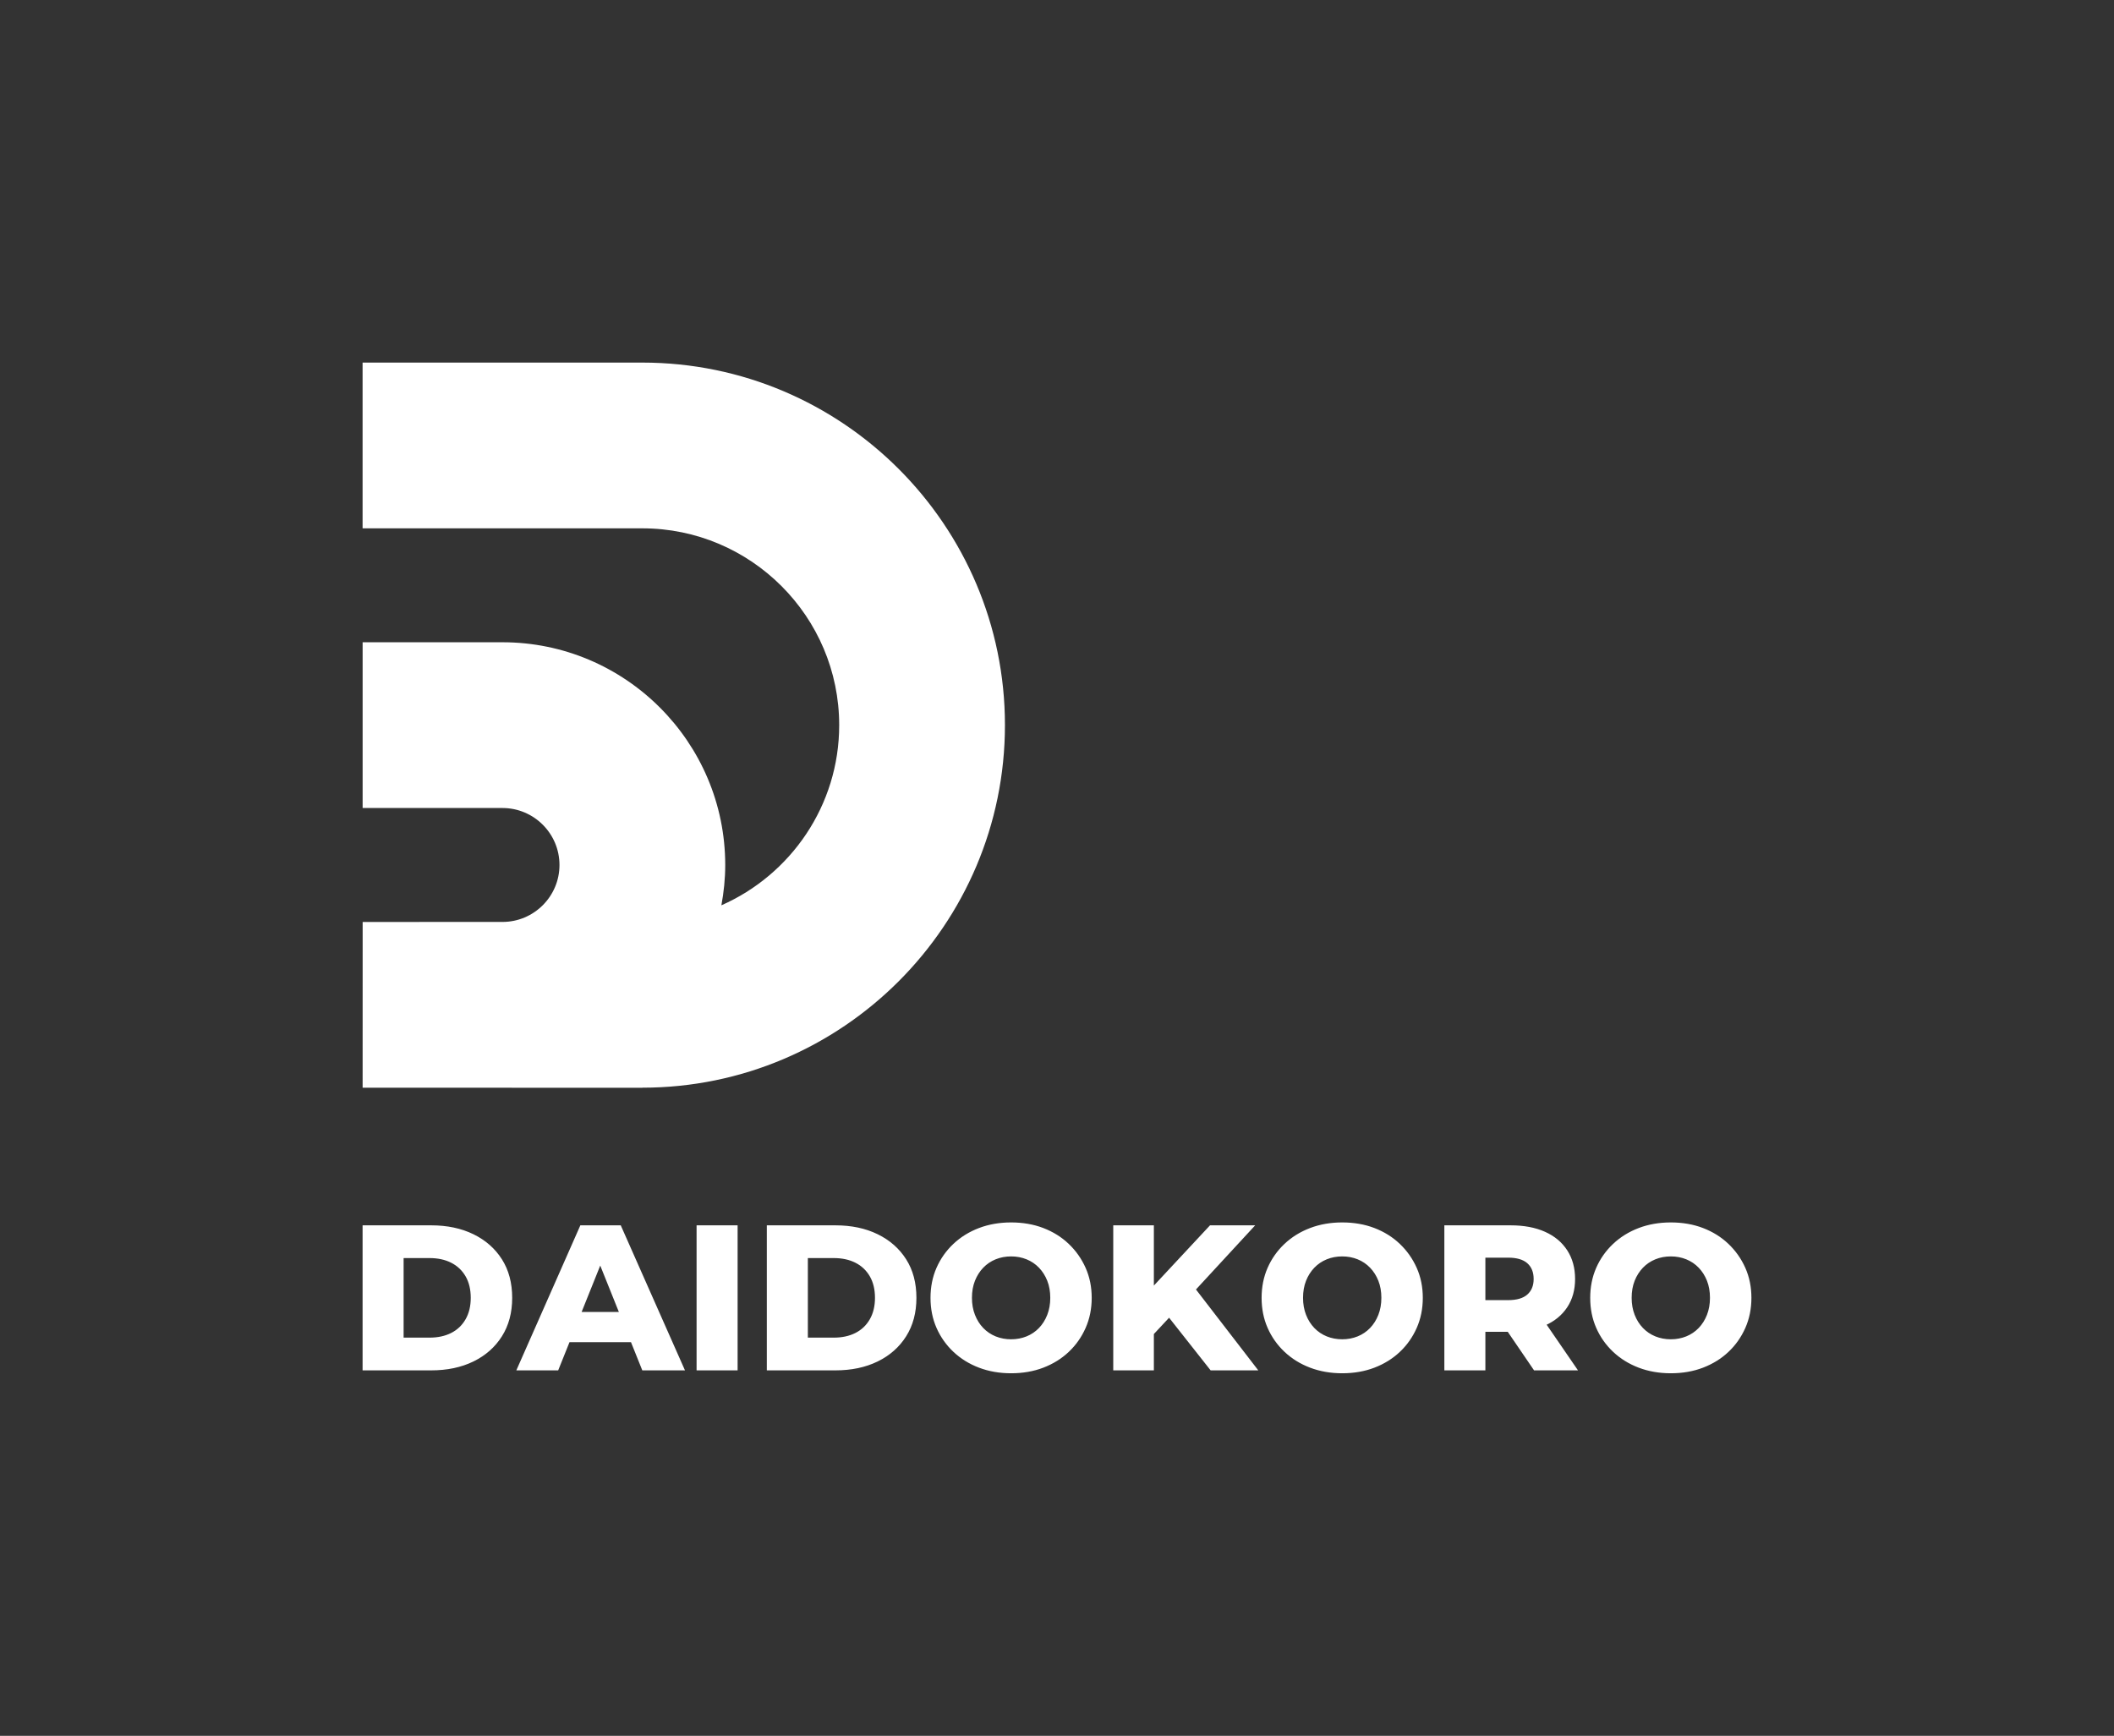
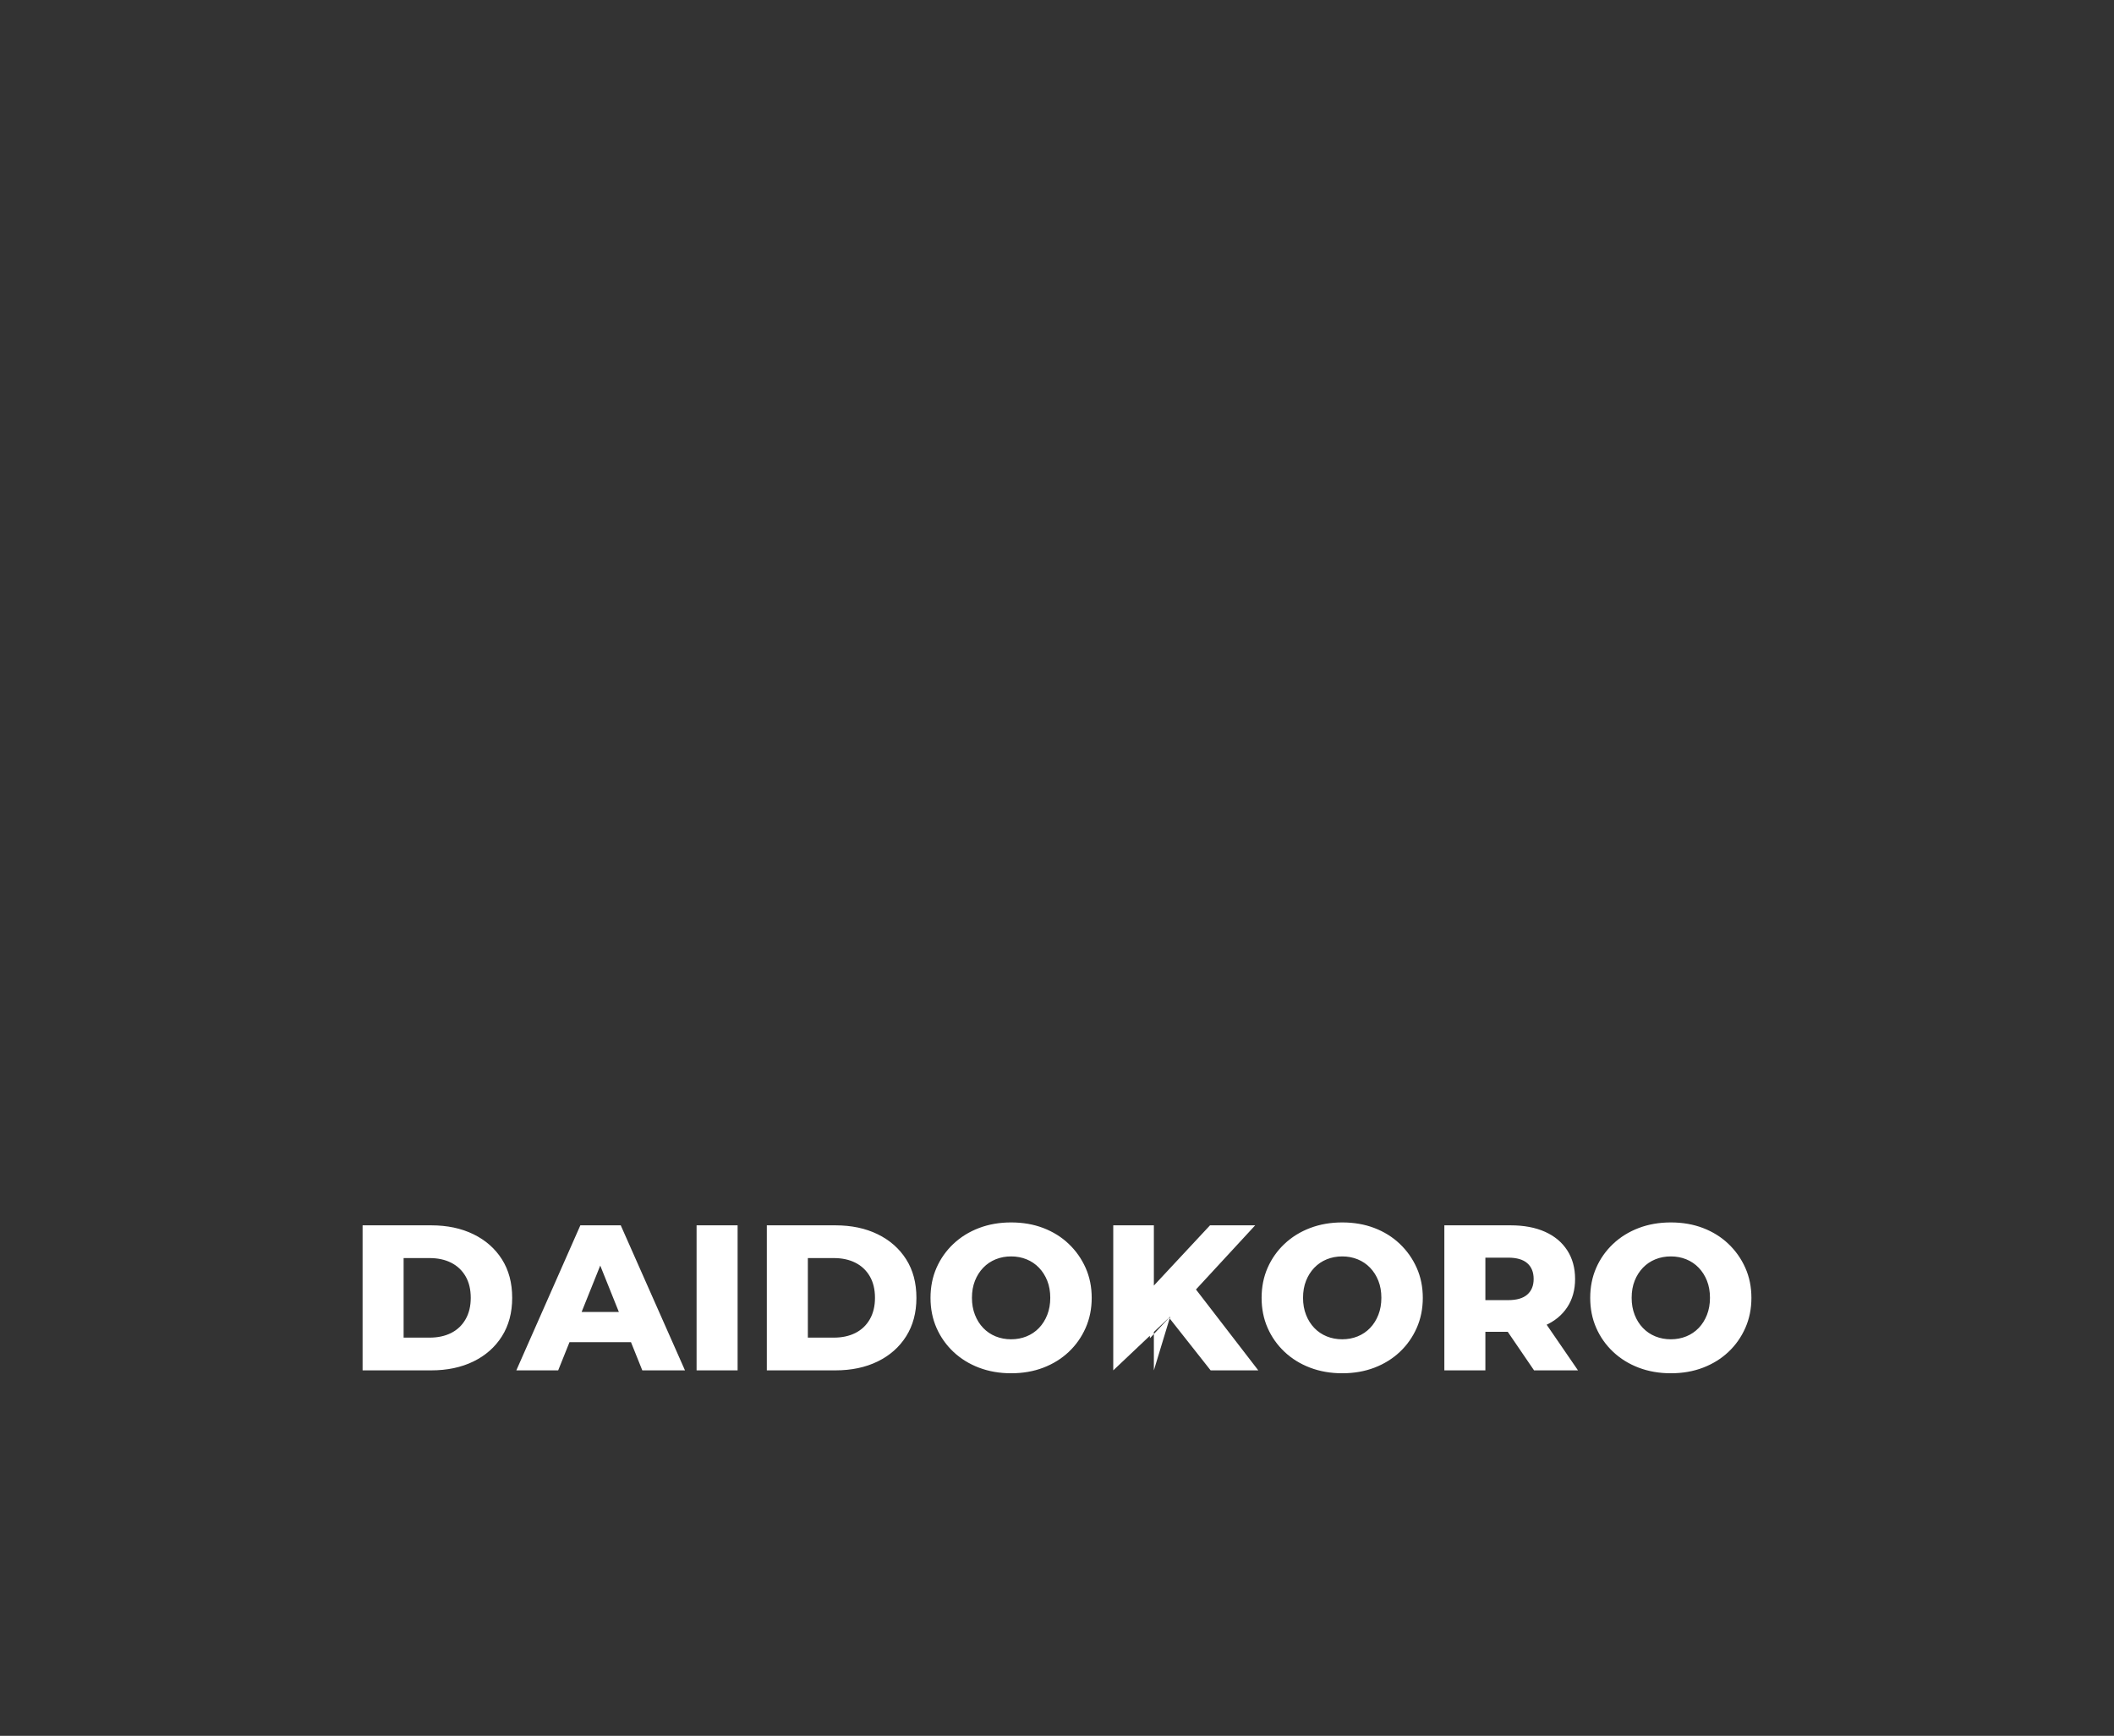
<svg xmlns="http://www.w3.org/2000/svg" viewBox="83.44 119.94 408.12 335.12">
  <rect x="83.44" y="119.94" width="408.12" height="335.12" fill="#333333" stroke="none" />
  <svg style="overflow: visible;" preserveAspectRatio="xMinYMin" width="124.01" height="140" xml:space="preserve" viewBox="61.95 52.63 183.81 207.51" y="189.94" x="153.44" id="Ebene_1" version="1.1">
-     <path style="fill: #FFFFFF;" d="M142,52.63h-23.72H61.95v47.43h56.33H142c31.06,0,56.33,25.26,56.33,56.32c0,23.01-13.89,42.82-33.71,51.55  c0.69-3.74,1.1-7.59,1.1-11.53c0-35.15-28.59-63.74-63.74-63.74H78.26h-16.3v47.43h16.3h23.72c8.99,0,16.31,7.31,16.31,16.3  s-7.32,16.3-16.31,16.3H78.26v0.01l-16.29,0l-0.01,47.43l80.04,0.01v-0.02c57.21,0,103.76-46.55,103.76-103.76  S199.21,52.63,142,52.63z" />
-   </svg>
+     </svg>
  <svg style="overflow: visible;" width="268.12" height="29.12" x="153.44" viewBox="2.8 10.16 268.12 29.12" y="355.94">
    <g style="" fill-opacity="1" fill="#FFFFFF">
-       <path transform="translate(0, 0)" d="M16.04 38.72L2.80 38.72L2.80 10.72L16.04 10.72Q20.68 10.72 24.20 12.44Q27.72 14.16 29.70 17.28Q31.68 20.40 31.68 24.72L31.68 24.72Q31.68 29 29.70 32.14Q27.72 35.28 24.20 37Q20.68 38.72 16.04 38.72L16.04 38.72ZM10.72 17.04L10.72 32.40L15.72 32.40Q18.12 32.40 19.90 31.50Q21.68 30.60 22.68 28.86Q23.68 27.12 23.68 24.72L23.68 24.72Q23.68 22.28 22.68 20.56Q21.68 18.84 19.90 17.94Q18.12 17.04 15.72 17.04L15.72 17.04L10.72 17.04ZM40.56 38.72L32.48 38.72L44.84 10.72L52.64 10.72L65.04 38.72L56.80 38.72L47.12 14.60L50.24 14.60L40.56 38.72ZM57 33.28L39.24 33.28L41.28 27.44L54.96 27.44L57 33.28ZM75.20 38.72L67.28 38.72L67.28 10.72L75.20 10.72L75.20 38.72ZM94.08 38.72L80.84 38.72L80.84 10.72L94.08 10.72Q98.72 10.72 102.24 12.44Q105.76 14.16 107.74 17.28Q109.72 20.40 109.72 24.72L109.72 24.72Q109.72 29 107.74 32.14Q105.76 35.28 102.24 37Q98.72 38.72 94.08 38.72L94.08 38.72ZM88.76 17.04L88.76 32.40L93.76 32.40Q96.16 32.40 97.94 31.50Q99.72 30.60 100.72 28.86Q101.72 27.12 101.72 24.72L101.72 24.72Q101.72 22.28 100.72 20.56Q99.72 18.84 97.94 17.94Q96.16 17.04 93.76 17.04L93.76 17.04L88.76 17.04ZM128 39.28L128 39.28Q124.64 39.28 121.80 38.20Q118.96 37.12 116.86 35.14Q114.76 33.16 113.60 30.52Q112.44 27.88 112.44 24.72L112.44 24.72Q112.44 21.56 113.60 18.92Q114.76 16.28 116.86 14.30Q118.96 12.32 121.80 11.24Q124.64 10.16 128 10.16L128 10.16Q131.40 10.16 134.22 11.24Q137.04 12.32 139.12 14.30Q141.20 16.28 142.38 18.92Q143.56 21.56 143.56 24.72L143.56 24.72Q143.56 27.88 142.38 30.54Q141.20 33.20 139.12 35.16Q137.04 37.12 134.22 38.20Q131.40 39.28 128 39.28ZM128 32.72L128 32.72Q129.60 32.72 130.98 32.16Q132.36 31.60 133.38 30.54Q134.40 29.48 134.98 28Q135.56 26.52 135.56 24.72L135.56 24.72Q135.56 22.88 134.98 21.42Q134.40 19.96 133.38 18.90Q132.36 17.84 130.98 17.28Q129.60 16.72 128 16.72L128 16.72Q126.40 16.72 125.02 17.28Q123.64 17.84 122.62 18.90Q121.60 19.96 121.02 21.42Q120.44 22.88 120.44 24.72L120.44 24.72Q120.44 26.52 121.02 28Q121.60 29.48 122.62 30.54Q123.64 31.60 125.02 32.16Q126.40 32.72 128 32.72ZM158.72 28.32L154.80 32.52L154.36 23.64L166.40 10.72L175.12 10.72L163.12 23.72L158.72 28.32ZM155.56 38.72L147.72 38.72L147.72 10.72L155.56 10.72L155.56 38.72ZM175.72 38.72L166.52 38.72L157.40 27.16L162.56 21.64L175.72 38.72ZM191.92 39.28L191.92 39.28Q188.56 39.28 185.72 38.20Q182.88 37.12 180.78 35.14Q178.68 33.16 177.52 30.52Q176.36 27.88 176.36 24.72L176.36 24.72Q176.36 21.56 177.52 18.92Q178.68 16.28 180.78 14.30Q182.88 12.32 185.72 11.24Q188.56 10.16 191.92 10.16L191.92 10.16Q195.32 10.16 198.14 11.24Q200.96 12.32 203.04 14.30Q205.12 16.28 206.30 18.92Q207.48 21.56 207.48 24.72L207.48 24.72Q207.48 27.88 206.30 30.54Q205.12 33.20 203.04 35.16Q200.96 37.12 198.14 38.20Q195.32 39.28 191.92 39.28ZM191.92 32.72L191.92 32.72Q193.52 32.72 194.90 32.16Q196.28 31.60 197.30 30.54Q198.32 29.48 198.90 28Q199.48 26.52 199.48 24.72L199.48 24.72Q199.48 22.88 198.90 21.42Q198.32 19.96 197.30 18.90Q196.28 17.84 194.90 17.28Q193.52 16.72 191.92 16.72L191.92 16.72Q190.32 16.72 188.94 17.28Q187.56 17.84 186.54 18.90Q185.52 19.96 184.94 21.42Q184.36 22.88 184.36 24.72L184.36 24.72Q184.36 26.52 184.94 28Q185.52 29.48 186.54 30.54Q187.56 31.60 188.94 32.16Q190.32 32.72 191.92 32.72ZM219.56 38.72L211.64 38.72L211.64 10.72L224.44 10.72Q228.28 10.72 231.06 11.96Q233.84 13.20 235.36 15.54Q236.88 17.88 236.88 21.08L236.88 21.08Q236.88 24.24 235.36 26.54Q233.84 28.84 231.06 30.06Q228.28 31.28 224.44 31.28L224.44 31.28L216.04 31.28L219.56 27.96L219.56 38.72ZM237.44 38.72L228.96 38.72L222.00 28.52L230.44 28.52L237.44 38.72ZM219.56 13.32L219.56 28.80L216.04 25.16L223.96 25.16Q226.44 25.16 227.66 24.08Q228.88 23 228.88 21.08L228.88 21.08Q228.88 19.12 227.66 18.04Q226.44 16.96 223.96 16.96L223.96 16.96L216.04 16.96L219.56 13.32ZM255.36 39.28L255.36 39.28Q252.00 39.28 249.16 38.20Q246.32 37.12 244.22 35.14Q242.12 33.16 240.96 30.52Q239.80 27.88 239.80 24.72L239.80 24.72Q239.80 21.56 240.96 18.92Q242.12 16.28 244.22 14.30Q246.32 12.32 249.16 11.24Q252.00 10.16 255.36 10.16L255.36 10.16Q258.76 10.16 261.58 11.24Q264.40 12.32 266.48 14.30Q268.56 16.28 269.74 18.92Q270.92 21.56 270.92 24.72L270.92 24.72Q270.92 27.88 269.74 30.54Q268.56 33.20 266.48 35.16Q264.40 37.12 261.58 38.20Q258.76 39.28 255.36 39.28ZM255.36 32.72L255.36 32.72Q256.96 32.72 258.34 32.16Q259.72 31.60 260.74 30.54Q261.76 29.48 262.34 28Q262.92 26.52 262.92 24.72L262.92 24.72Q262.92 22.88 262.34 21.42Q261.76 19.96 260.74 18.90Q259.72 17.84 258.34 17.28Q256.96 16.72 255.36 16.72L255.36 16.72Q253.76 16.72 252.38 17.28Q251.00 17.84 249.98 18.90Q248.96 19.96 248.38 21.42Q247.80 22.88 247.80 24.72L247.80 24.72Q247.80 26.52 248.38 28Q248.96 29.48 249.98 30.54Q251.00 31.60 252.38 32.16Q253.76 32.72 255.36 32.72Z" />
+       <path transform="translate(0, 0)" d="M16.04 38.72L2.80 38.72L2.80 10.72L16.04 10.72Q20.68 10.72 24.20 12.44Q27.72 14.16 29.70 17.28Q31.68 20.40 31.68 24.72L31.68 24.72Q31.68 29 29.70 32.14Q27.72 35.28 24.20 37Q20.68 38.72 16.04 38.72L16.04 38.72ZM10.72 17.04L10.72 32.40L15.72 32.40Q18.12 32.40 19.90 31.50Q21.68 30.60 22.68 28.86Q23.68 27.12 23.68 24.72L23.68 24.72Q23.68 22.28 22.68 20.56Q21.68 18.84 19.90 17.94Q18.12 17.04 15.72 17.04L15.72 17.04L10.72 17.04ZM40.56 38.72L32.48 38.72L44.84 10.72L52.64 10.72L65.04 38.72L56.80 38.72L47.12 14.60L50.24 14.60L40.56 38.72ZM57 33.28L39.24 33.28L41.28 27.44L54.96 27.44L57 33.28ZM75.20 38.72L67.28 38.72L67.28 10.72L75.20 10.72L75.20 38.72ZM94.08 38.72L80.84 38.72L80.84 10.72L94.08 10.72Q98.72 10.72 102.24 12.44Q105.76 14.16 107.74 17.28Q109.72 20.40 109.72 24.72L109.72 24.72Q109.72 29 107.74 32.14Q105.76 35.28 102.24 37Q98.72 38.72 94.08 38.72L94.08 38.72ZM88.76 17.04L88.76 32.40L93.76 32.40Q96.16 32.40 97.94 31.50Q99.72 30.60 100.72 28.86Q101.72 27.12 101.72 24.72L101.72 24.72Q101.72 22.28 100.72 20.56Q99.72 18.84 97.94 17.94Q96.16 17.04 93.76 17.04L93.76 17.04L88.76 17.04ZM128 39.28L128 39.28Q124.64 39.28 121.80 38.20Q118.96 37.12 116.86 35.14Q114.76 33.16 113.60 30.52Q112.44 27.88 112.44 24.72L112.44 24.72Q112.44 21.56 113.60 18.92Q114.76 16.28 116.86 14.30Q118.96 12.32 121.80 11.24Q124.64 10.16 128 10.16L128 10.16Q131.40 10.16 134.22 11.24Q137.04 12.32 139.12 14.30Q141.20 16.28 142.38 18.92Q143.56 21.56 143.56 24.72L143.56 24.72Q143.56 27.88 142.38 30.54Q141.20 33.20 139.12 35.16Q137.04 37.12 134.22 38.20Q131.40 39.28 128 39.28ZM128 32.72L128 32.72Q129.60 32.72 130.98 32.16Q132.36 31.60 133.38 30.54Q134.40 29.48 134.98 28Q135.56 26.52 135.56 24.72L135.56 24.72Q135.56 22.88 134.98 21.42Q134.40 19.96 133.38 18.90Q132.36 17.84 130.98 17.28Q129.60 16.72 128 16.72L128 16.72Q126.40 16.72 125.02 17.28Q123.64 17.84 122.62 18.90Q121.60 19.96 121.02 21.42Q120.44 22.88 120.44 24.72L120.44 24.72Q120.44 26.52 121.02 28Q121.60 29.48 122.62 30.54Q123.64 31.60 125.02 32.16Q126.40 32.72 128 32.72ZM158.72 28.32L154.80 32.52L154.36 23.64L166.40 10.72L175.12 10.72L163.12 23.72L158.72 28.32ZL147.72 38.72L147.72 10.72L155.56 10.72L155.56 38.72ZM175.72 38.72L166.52 38.72L157.40 27.16L162.56 21.64L175.72 38.72ZM191.92 39.28L191.92 39.28Q188.56 39.28 185.72 38.20Q182.88 37.12 180.78 35.14Q178.68 33.16 177.52 30.52Q176.36 27.88 176.36 24.72L176.36 24.72Q176.36 21.56 177.52 18.92Q178.68 16.28 180.78 14.30Q182.88 12.32 185.72 11.24Q188.56 10.16 191.92 10.16L191.92 10.16Q195.32 10.16 198.14 11.24Q200.96 12.32 203.04 14.30Q205.12 16.28 206.30 18.92Q207.48 21.56 207.48 24.72L207.48 24.72Q207.48 27.88 206.30 30.54Q205.12 33.20 203.04 35.16Q200.96 37.12 198.14 38.20Q195.32 39.28 191.92 39.28ZM191.92 32.72L191.92 32.72Q193.52 32.72 194.90 32.16Q196.28 31.60 197.30 30.54Q198.32 29.48 198.90 28Q199.48 26.52 199.48 24.72L199.48 24.72Q199.48 22.88 198.90 21.42Q198.32 19.96 197.30 18.90Q196.28 17.84 194.90 17.28Q193.52 16.72 191.92 16.72L191.92 16.72Q190.32 16.72 188.94 17.28Q187.56 17.84 186.54 18.90Q185.52 19.96 184.94 21.42Q184.36 22.88 184.36 24.72L184.36 24.72Q184.36 26.52 184.94 28Q185.52 29.48 186.54 30.54Q187.56 31.60 188.94 32.16Q190.32 32.72 191.92 32.72ZM219.56 38.72L211.64 38.72L211.64 10.72L224.44 10.72Q228.28 10.72 231.06 11.96Q233.84 13.20 235.36 15.54Q236.88 17.88 236.88 21.08L236.88 21.08Q236.88 24.24 235.36 26.54Q233.84 28.84 231.06 30.06Q228.28 31.28 224.44 31.28L224.44 31.28L216.04 31.28L219.56 27.96L219.56 38.72ZM237.44 38.72L228.96 38.72L222.00 28.52L230.44 28.52L237.44 38.72ZM219.56 13.32L219.56 28.80L216.04 25.16L223.96 25.16Q226.44 25.16 227.66 24.08Q228.88 23 228.88 21.08L228.88 21.08Q228.88 19.12 227.66 18.04Q226.44 16.96 223.96 16.96L223.96 16.96L216.04 16.96L219.56 13.32ZM255.36 39.28L255.36 39.28Q252.00 39.28 249.16 38.20Q246.32 37.12 244.22 35.14Q242.12 33.16 240.96 30.52Q239.80 27.88 239.80 24.72L239.80 24.72Q239.80 21.56 240.96 18.92Q242.12 16.28 244.22 14.30Q246.32 12.32 249.16 11.24Q252.00 10.16 255.36 10.16L255.36 10.16Q258.76 10.16 261.58 11.24Q264.40 12.32 266.48 14.30Q268.56 16.28 269.74 18.92Q270.92 21.56 270.92 24.72L270.92 24.72Q270.92 27.88 269.74 30.54Q268.56 33.20 266.48 35.16Q264.40 37.12 261.58 38.20Q258.76 39.28 255.36 39.28ZM255.36 32.72L255.36 32.72Q256.96 32.72 258.34 32.16Q259.72 31.60 260.74 30.54Q261.76 29.48 262.34 28Q262.92 26.52 262.92 24.72L262.92 24.72Q262.92 22.88 262.34 21.42Q261.76 19.96 260.74 18.90Q259.72 17.84 258.34 17.28Q256.96 16.72 255.36 16.72L255.36 16.72Q253.76 16.72 252.38 17.28Q251.00 17.84 249.98 18.90Q248.96 19.96 248.38 21.42Q247.80 22.88 247.80 24.72L247.80 24.72Q247.80 26.52 248.38 28Q248.96 29.48 249.98 30.54Q251.00 31.60 252.38 32.16Q253.76 32.72 255.36 32.72Z" />
    </g>
  </svg>
</svg>